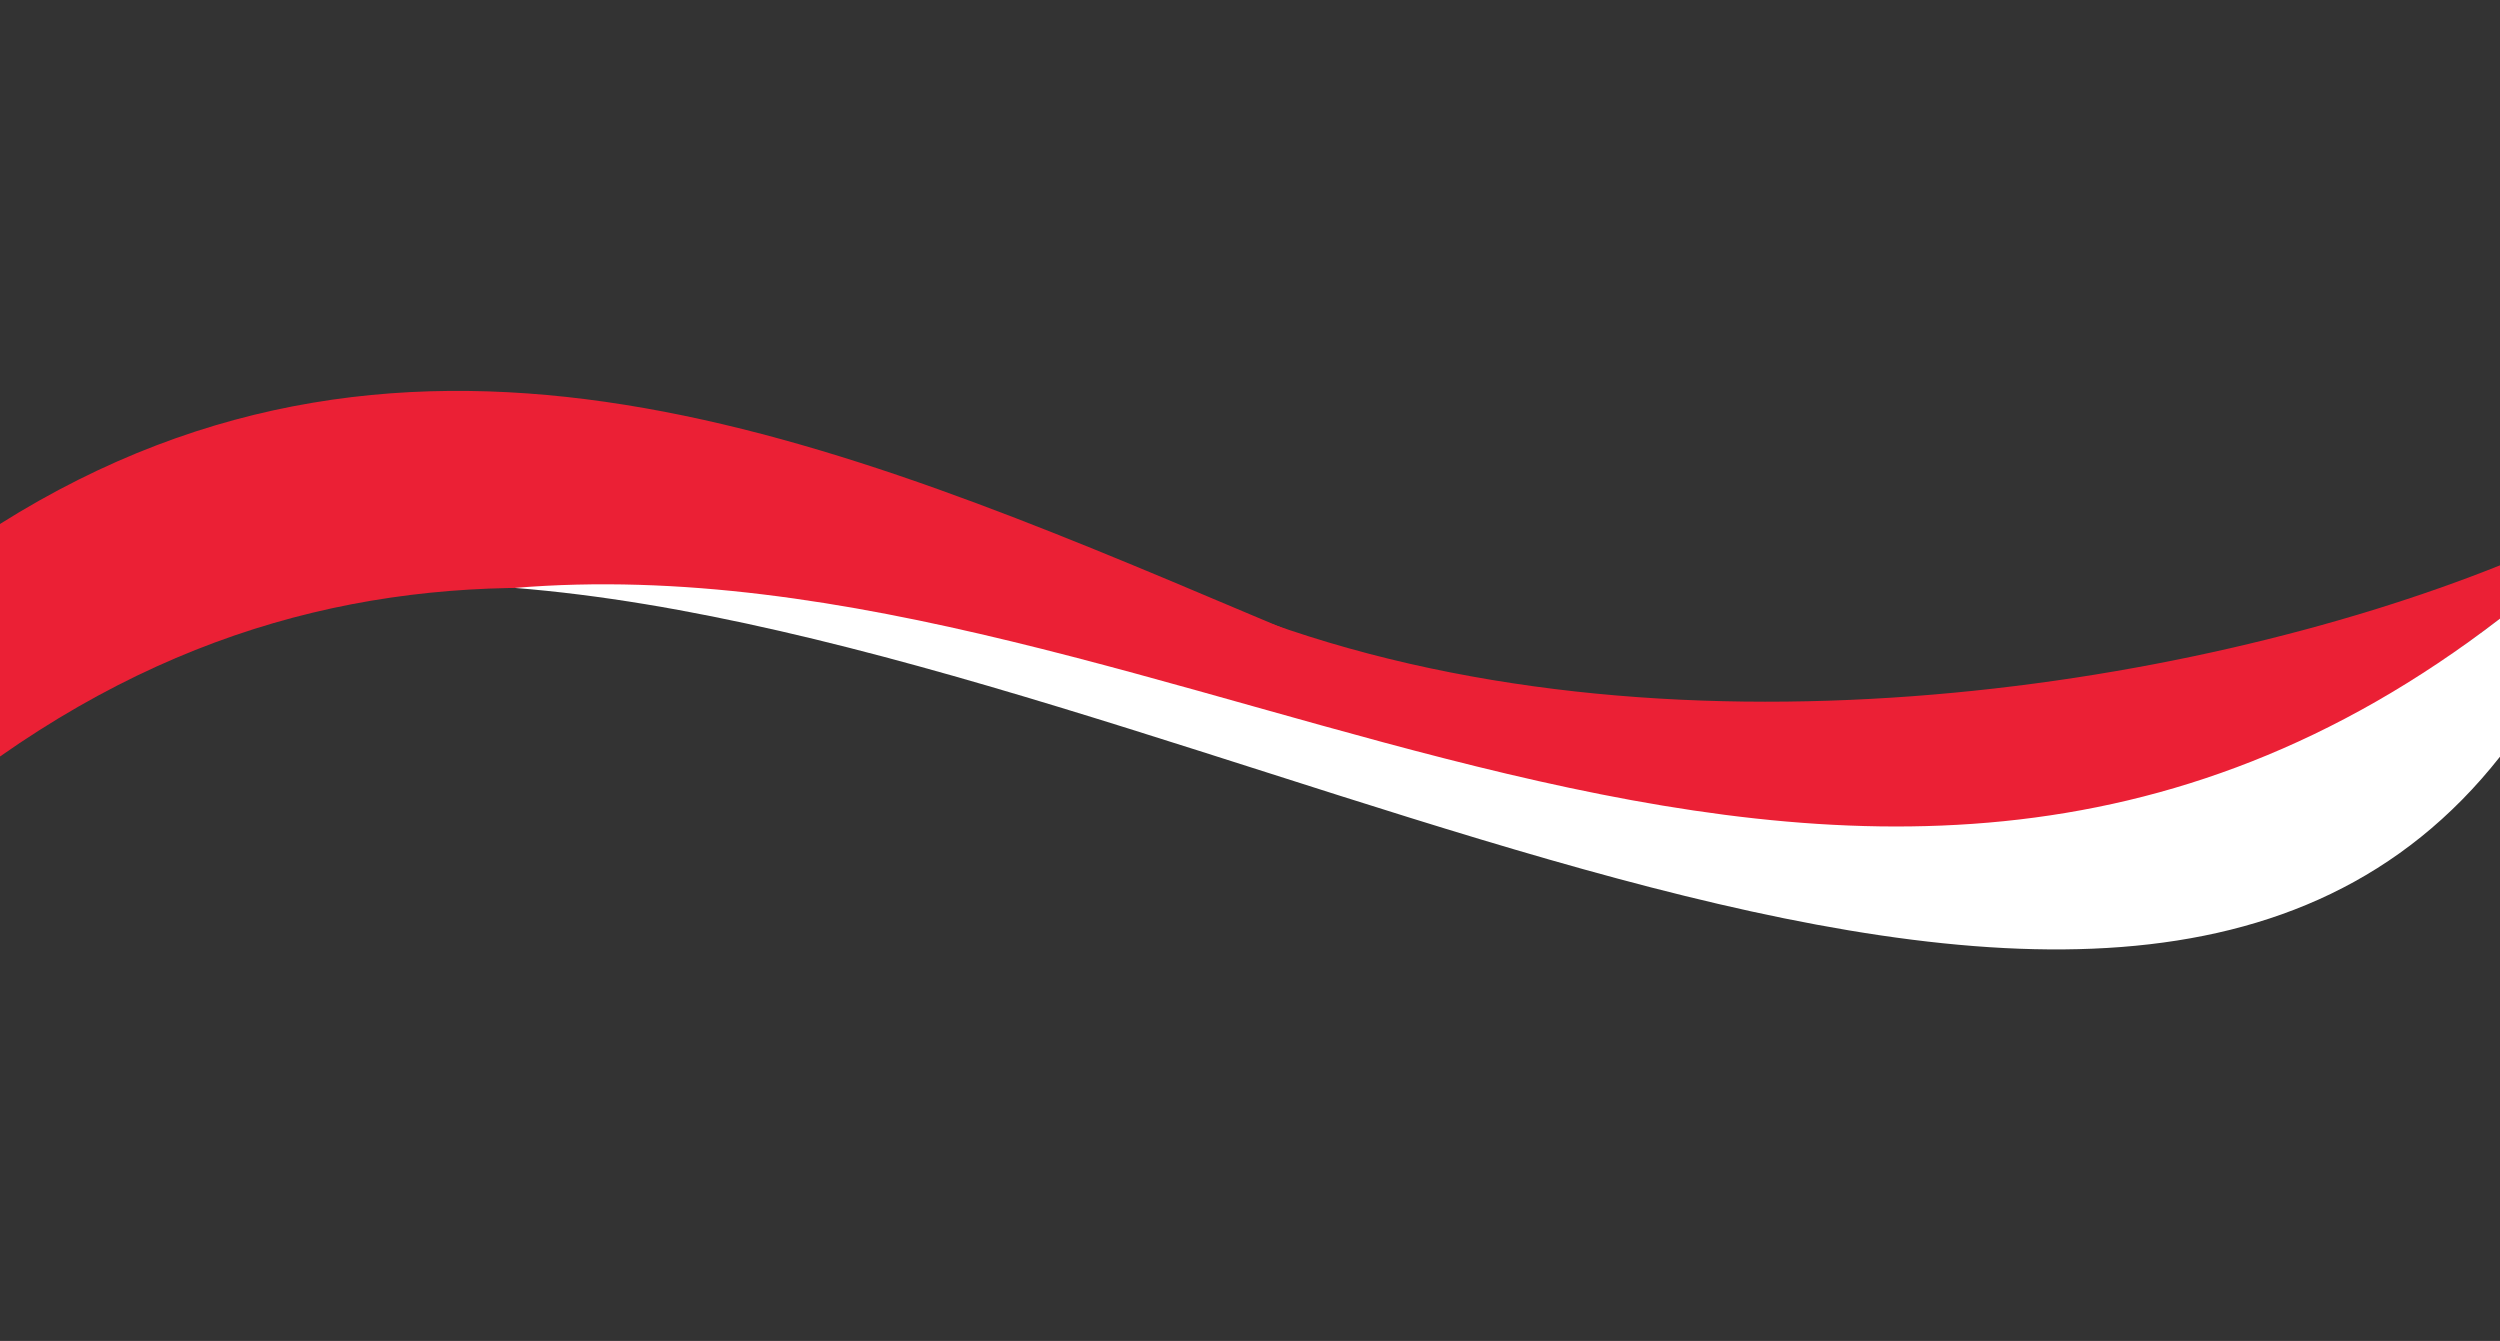
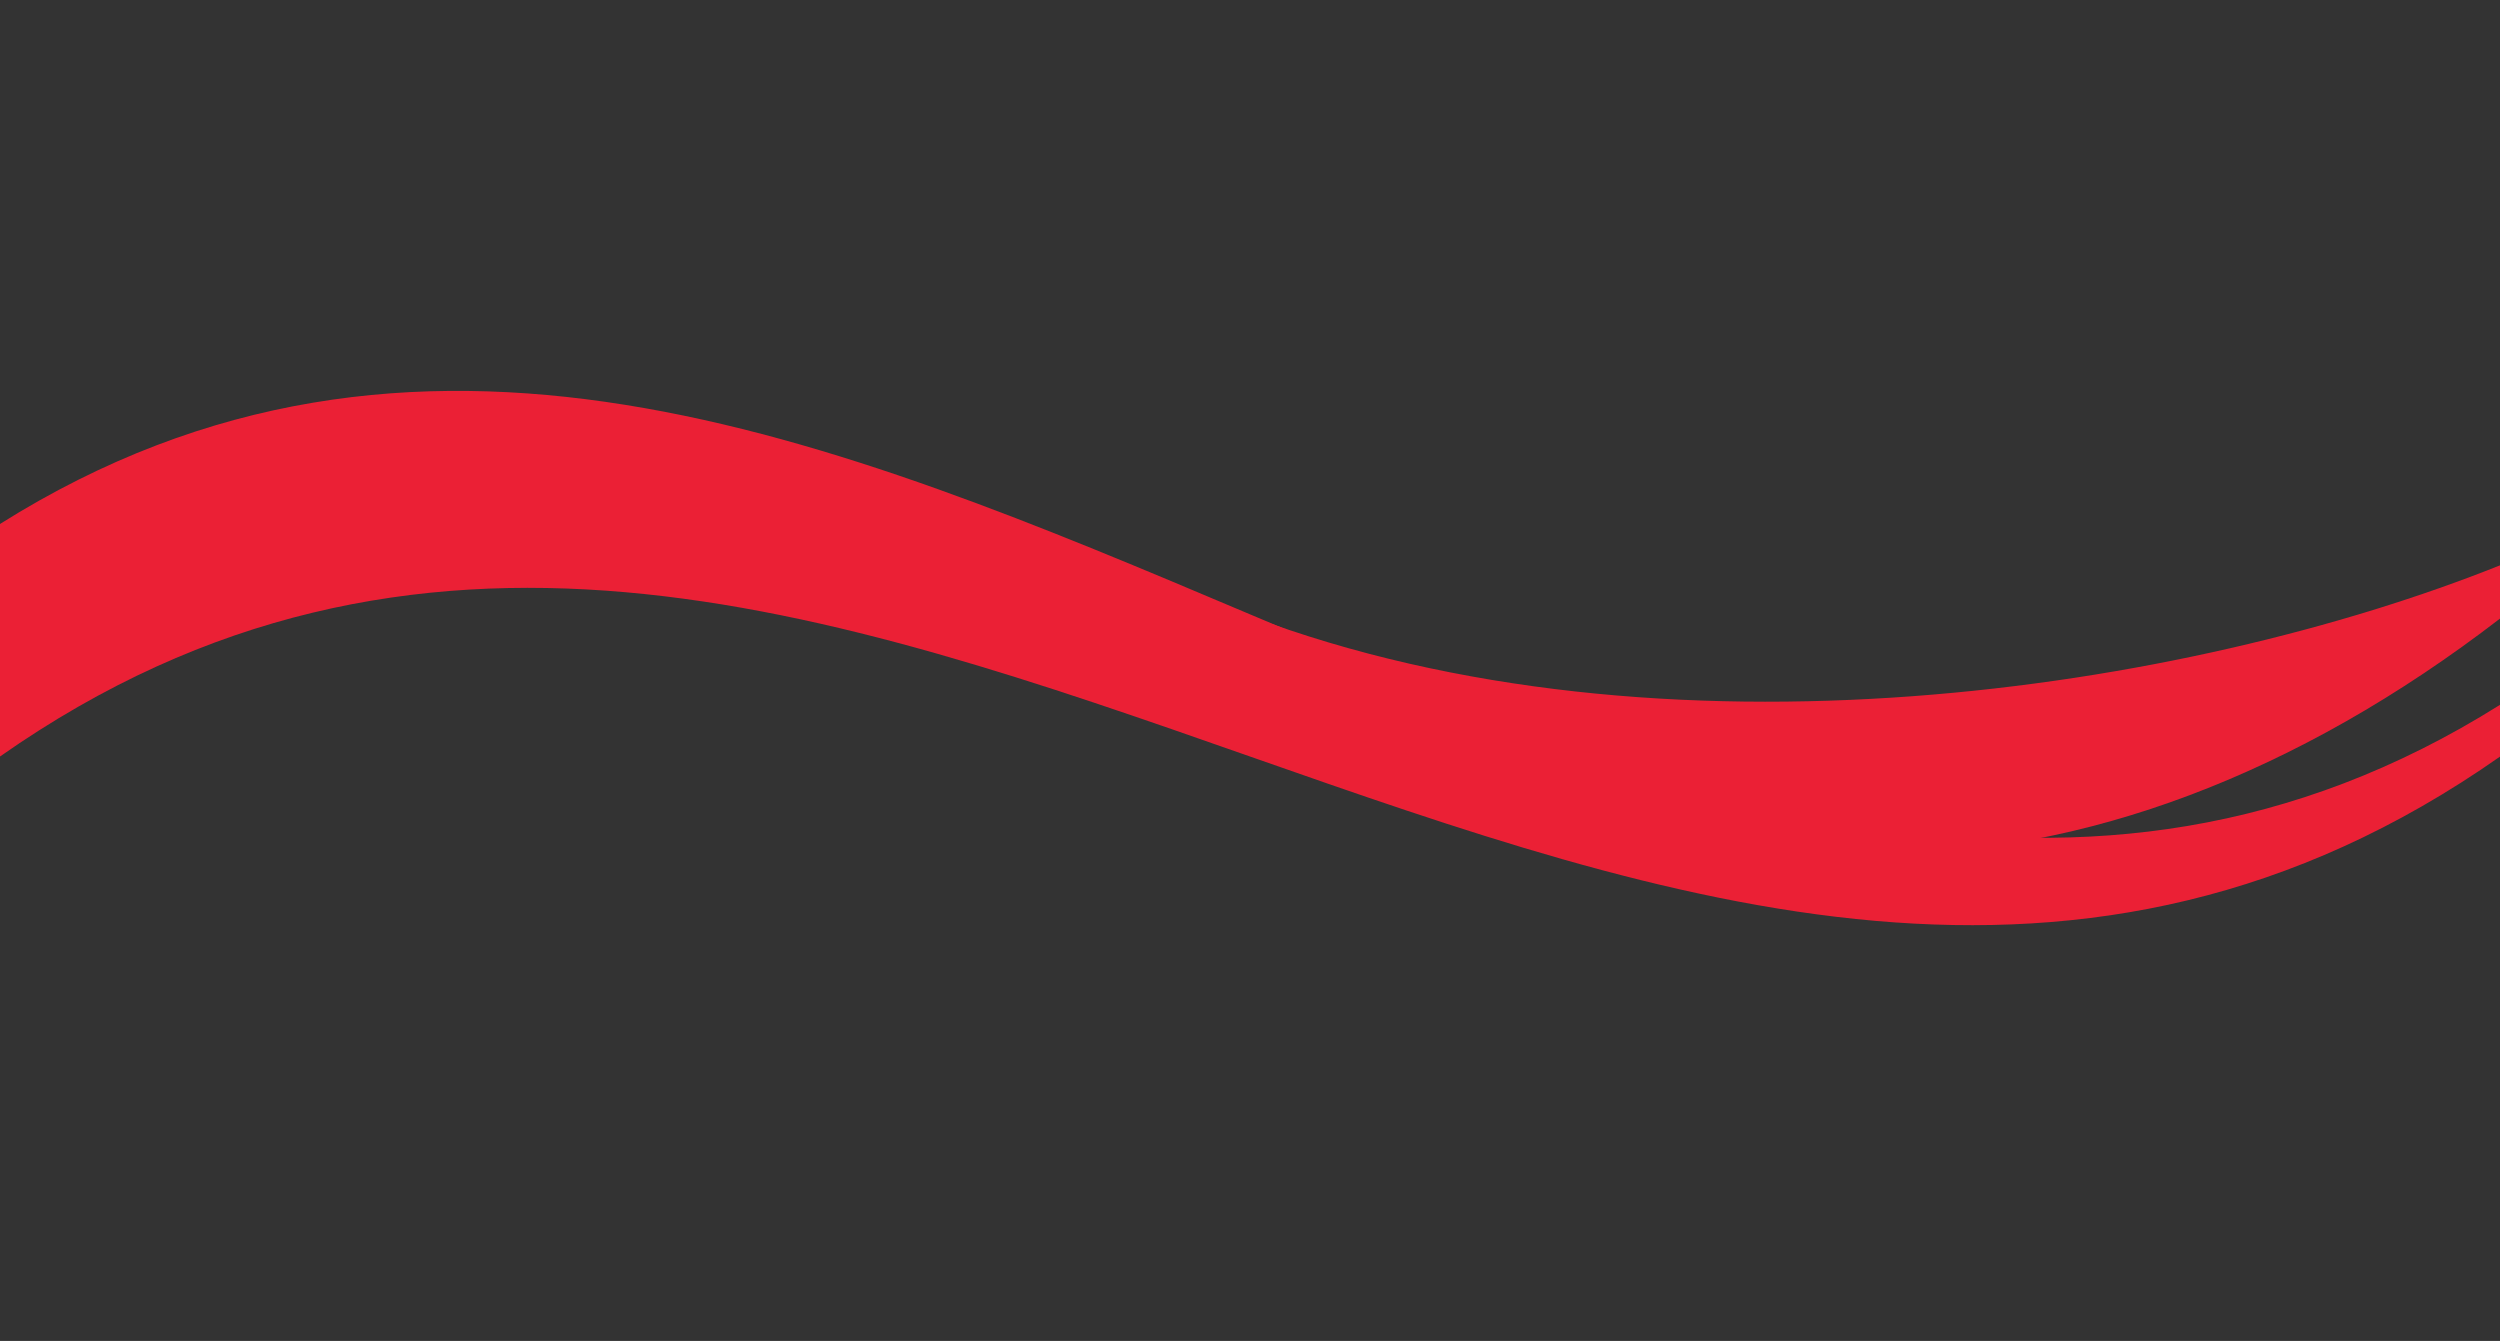
<svg xmlns="http://www.w3.org/2000/svg" fill="#000000" height="510.8" preserveAspectRatio="xMidYMid meet" version="1" viewBox="0.0 -148.9 952.3 510.8" width="952.3" zoomAndPan="magnify">
  <rect x="0.0" y="-148.9" width="952.3" height="510.8" fill="#333333" stroke="none" />
  <g data-name="Layer 2">
    <g data-name="Layer 1">
      <g id="change1_1">
        <path d="M952.35,86.69V66.43c-119.94,48-318.88,78.6-476.18,19.33,80,37.66,159.93,74.94,239.89,90.5C793.39,176.65,875,146.26,952.35,86.69Z" fill="#eb2035" />
      </g>
      <g id="change2_1">
        <path d="M952.35,139.27V119.55C634.9,319.17,317.45-148.93,0,50.69v88.58C317.45-83.3,634.9,361.85,952.35,139.27Z" fill="#eb2035" />
      </g>
      <g id="change3_1">
-         <path d="M952.35,139.27V86.69C700.26,281,448.16,54.16,196.07,75.05,456.22,95.67,803.71,328.18,952.35,139.27Z" fill="#ffffff" />
-       </g>
+         </g>
    </g>
  </g>
</svg>